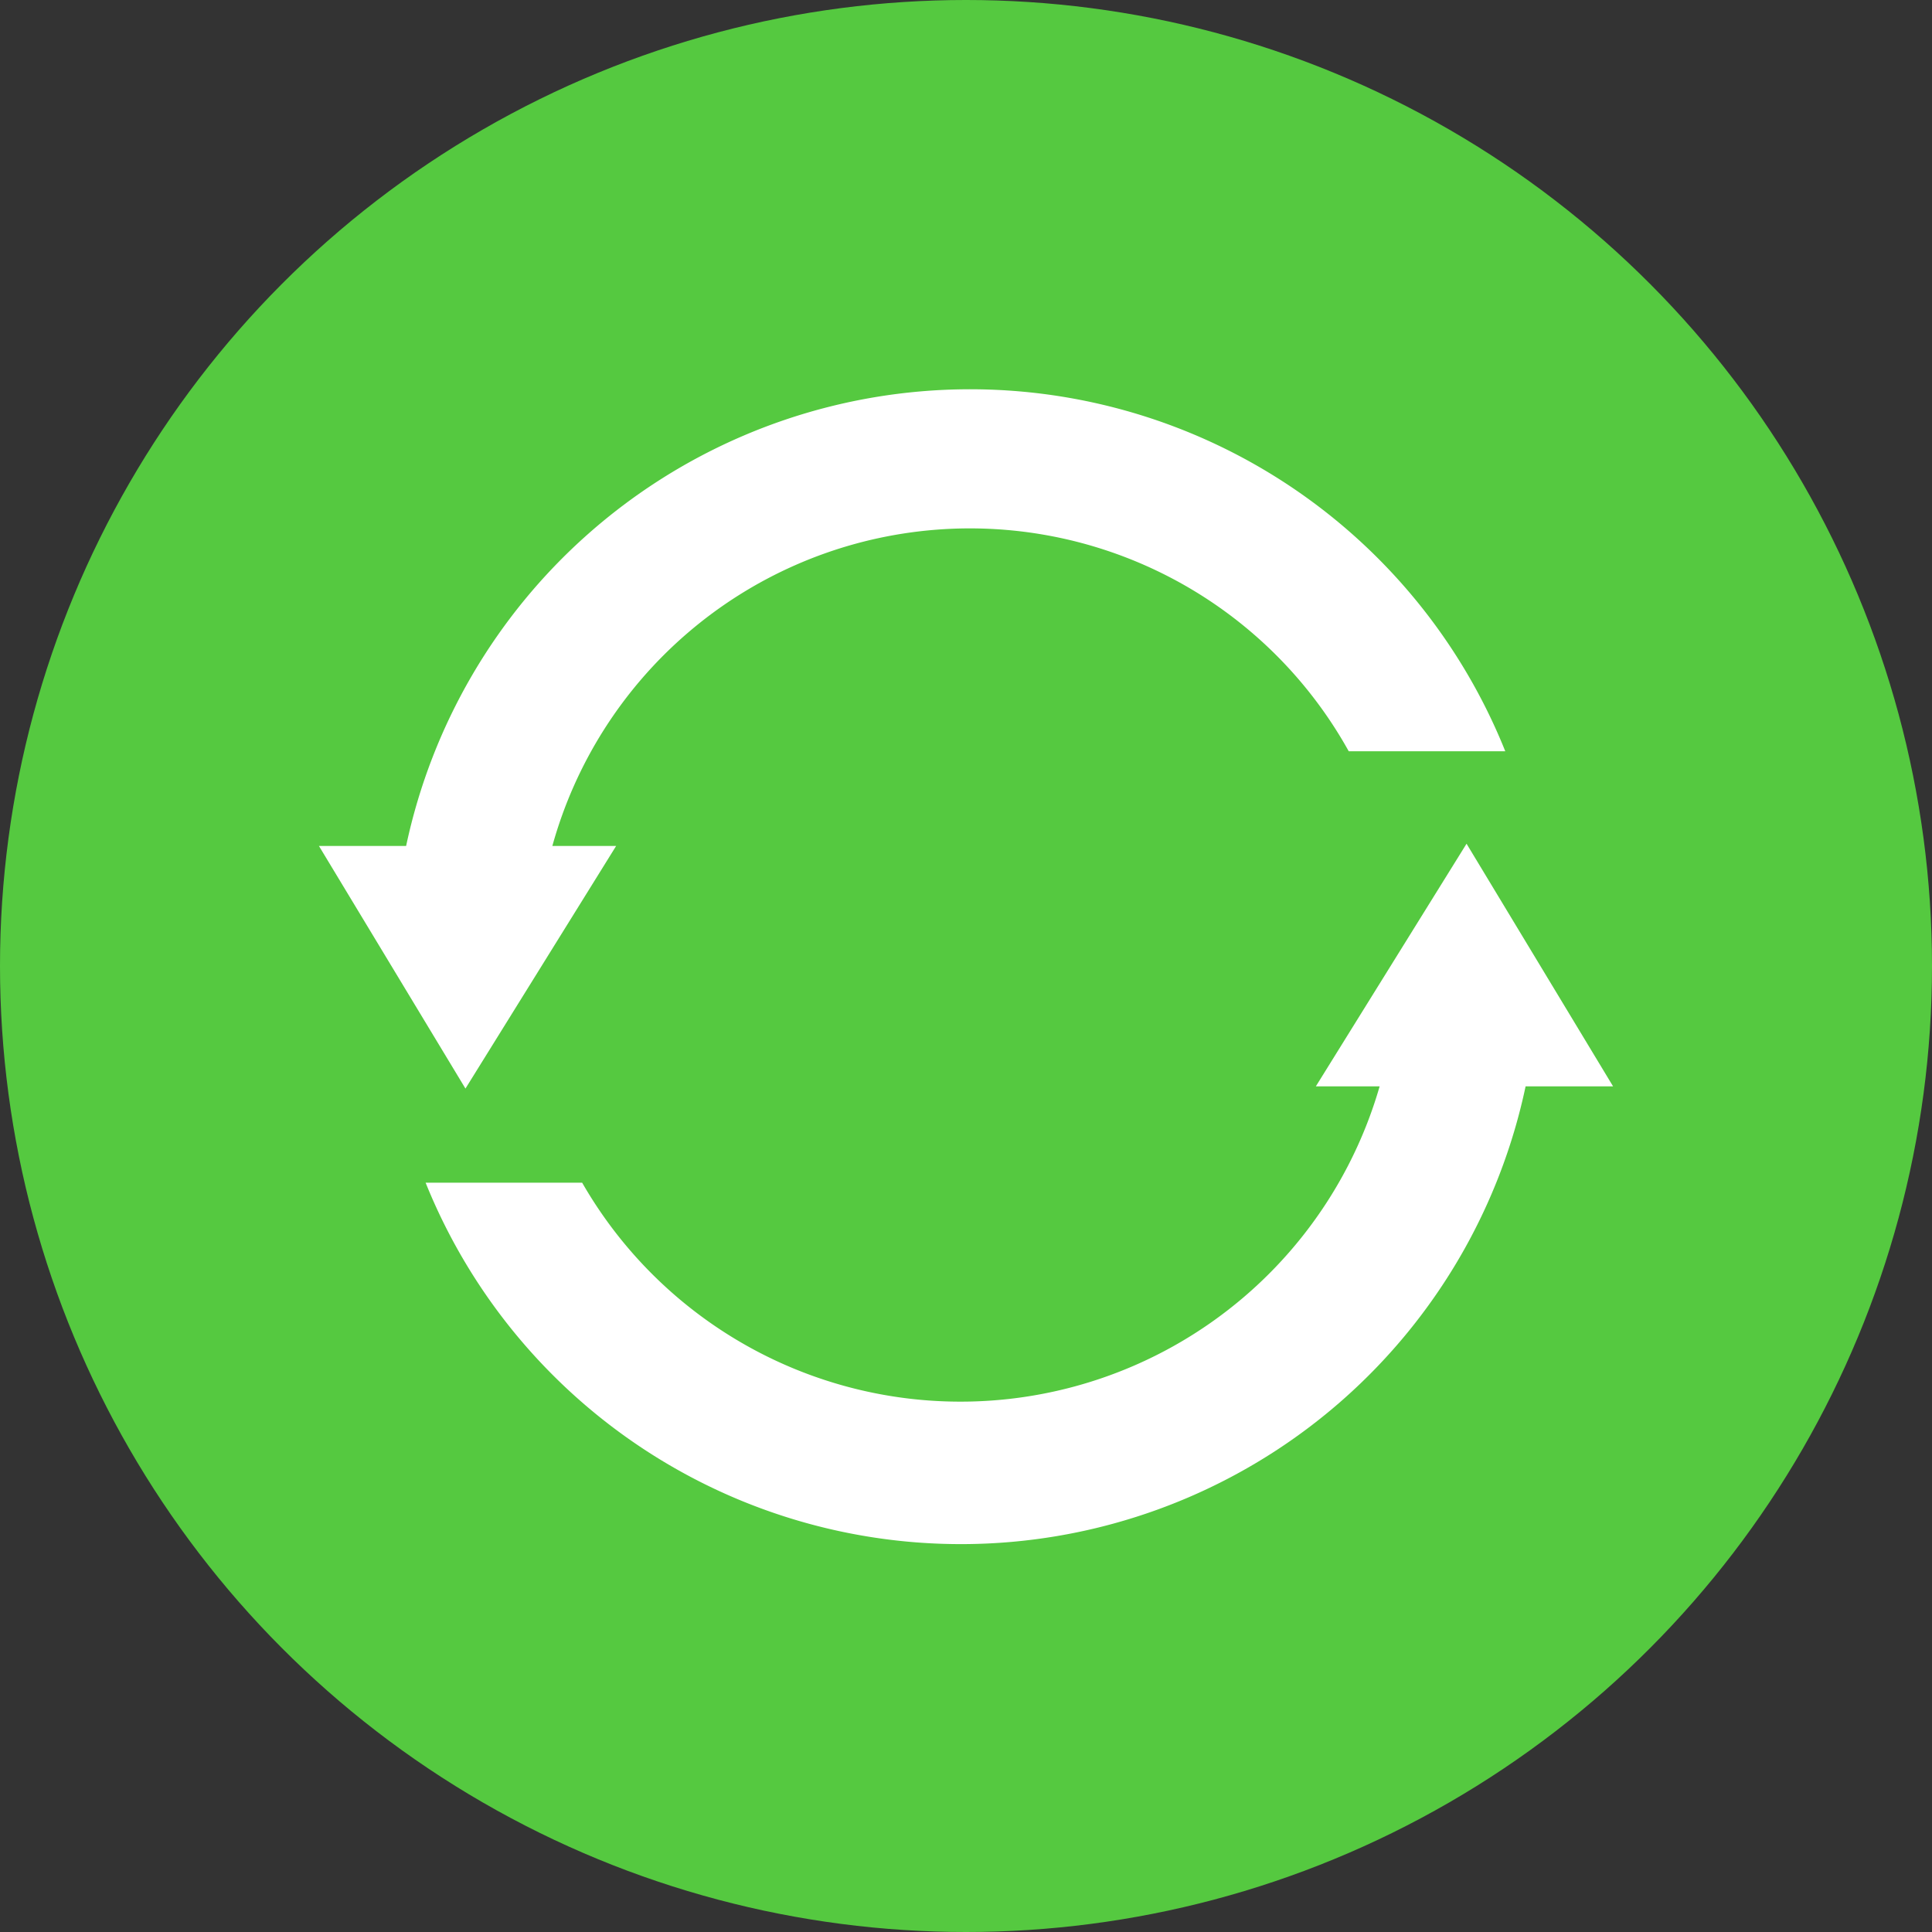
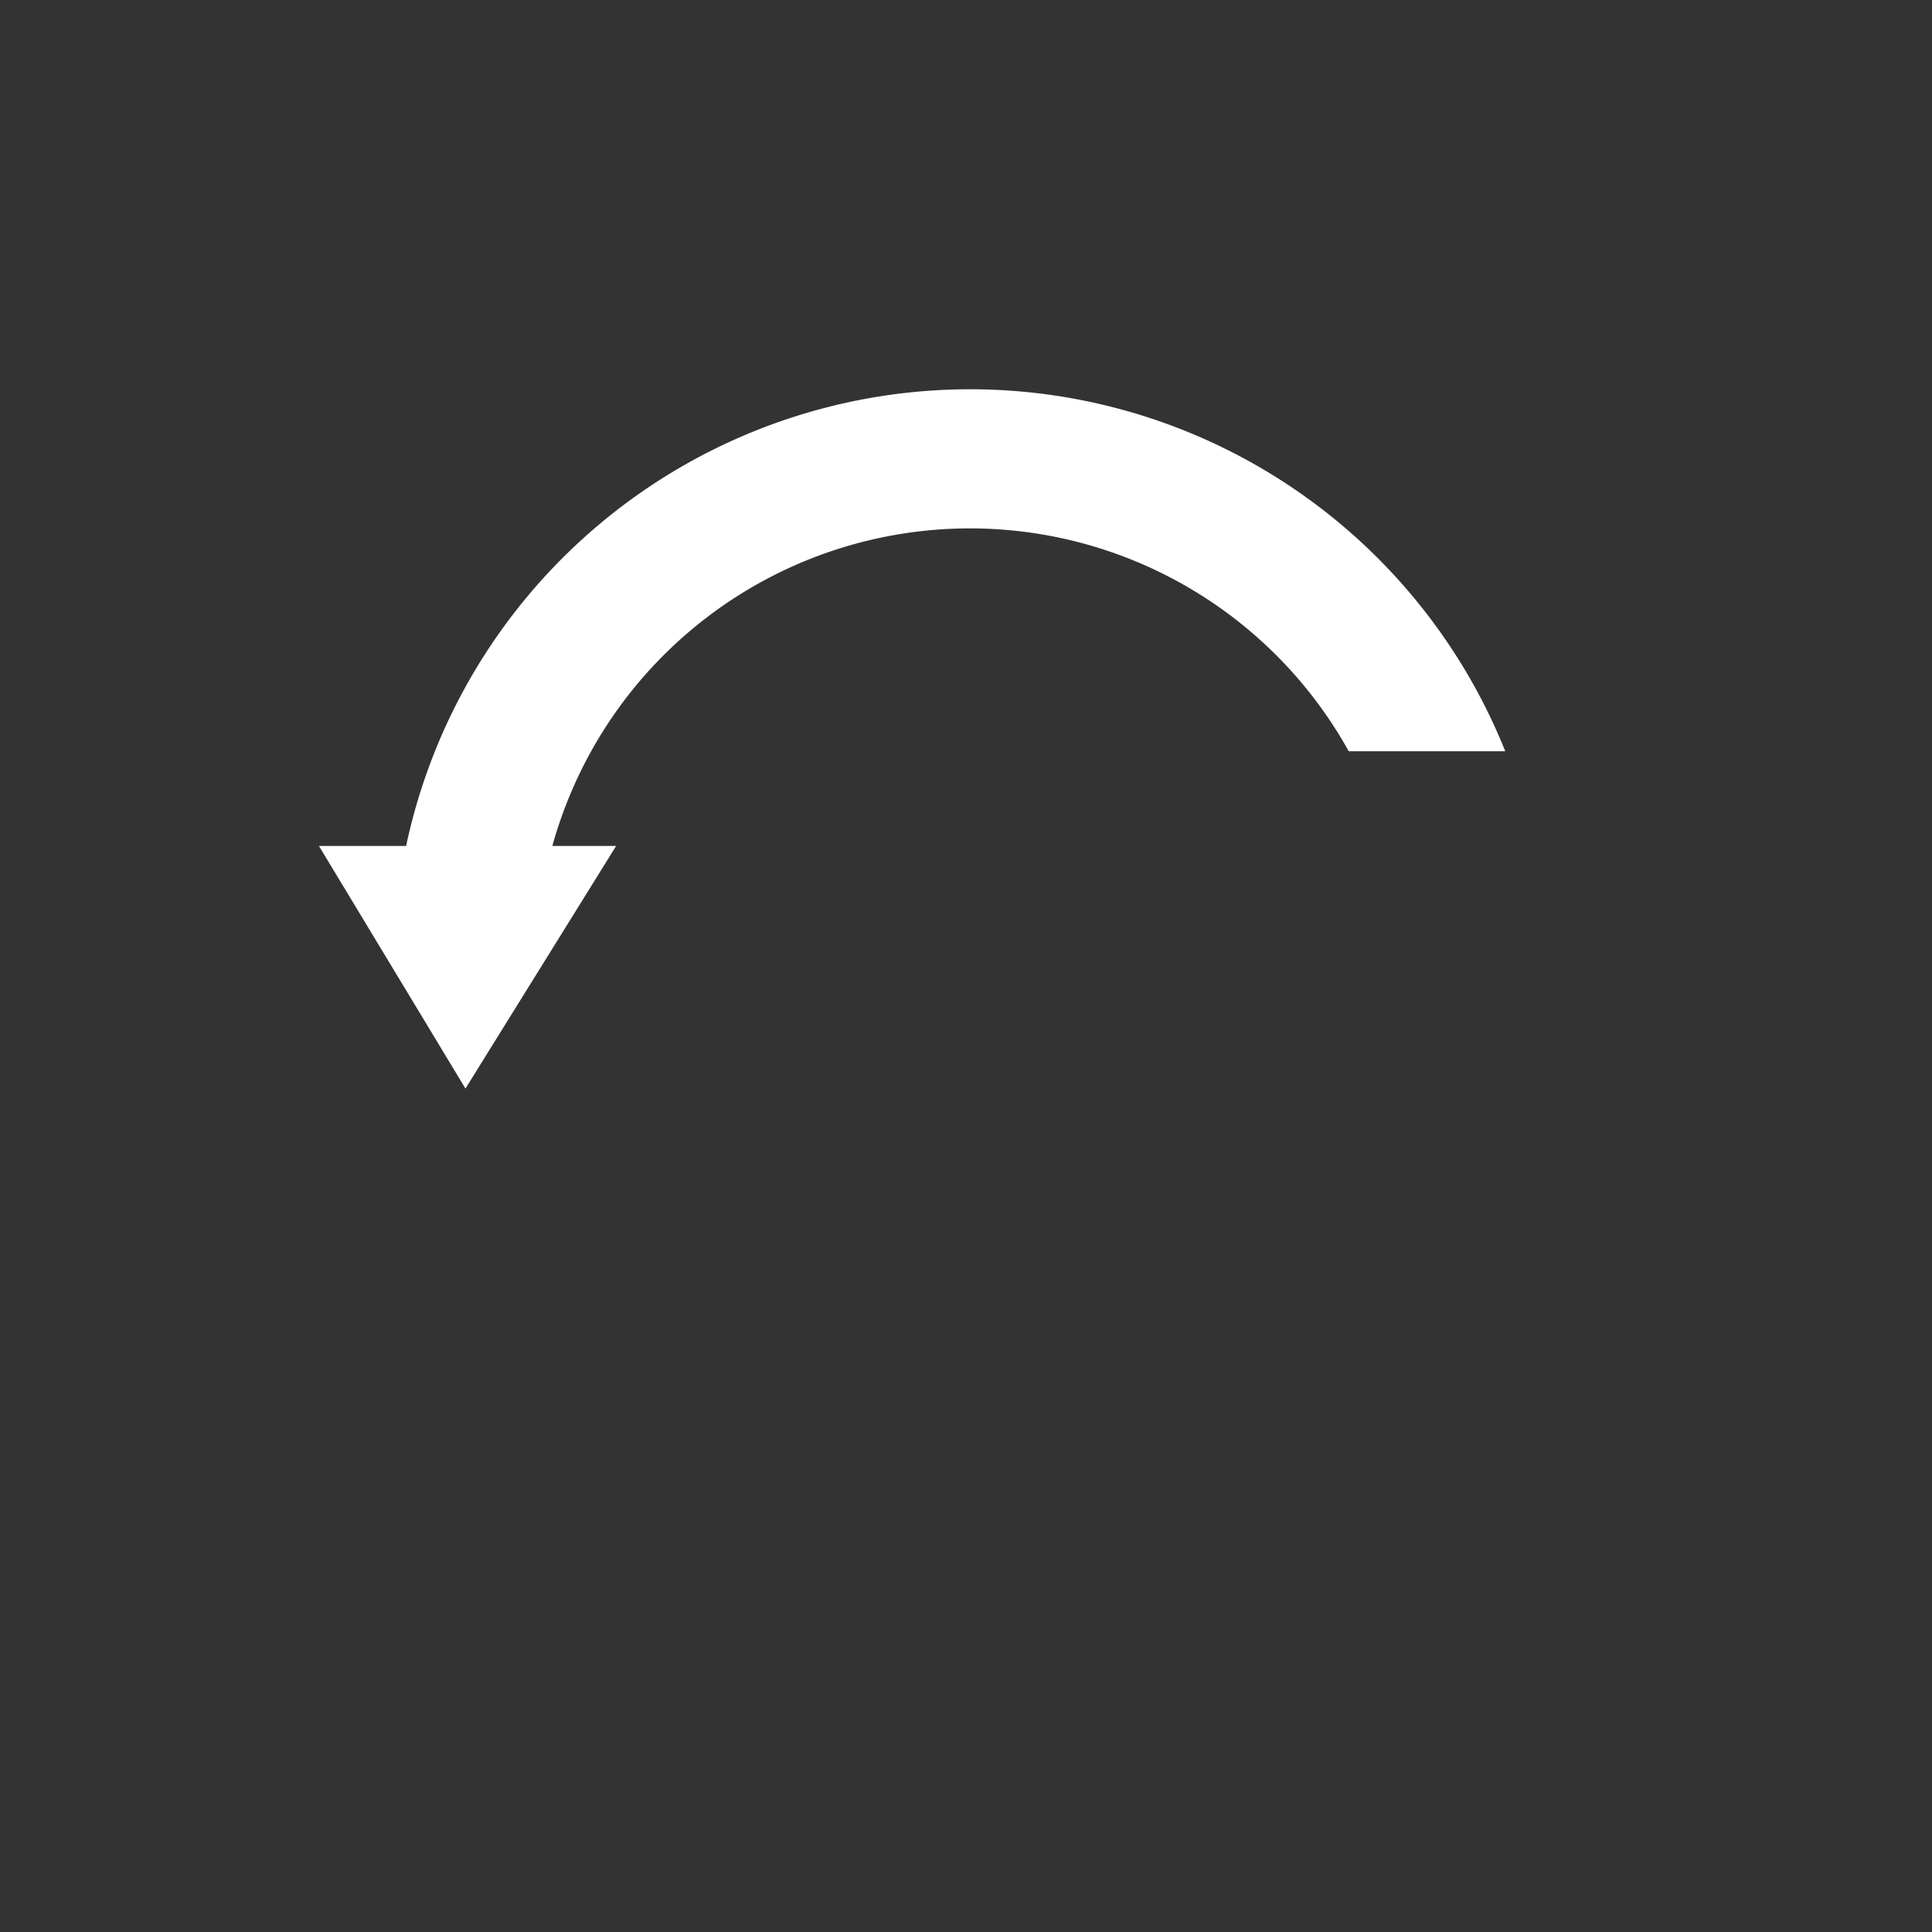
<svg xmlns="http://www.w3.org/2000/svg" width="69.36" height="69.36" viewBox="0 0 69.36 69.36">
  <rect x="0" y="0" width="69.36" height="69.36" fill="#333333" stroke="none" />
  <defs>
    <style>.a{fill:#55c940;}.b{fill:#fff;}</style>
  </defs>
-   <circle class="a" cx="34.68" cy="34.68" r="34.68" transform="translate(0 0)" />
  <path class="b" d="M22.12,30.37H19.83a15.557,15.557,0,0,1,28.59-3.4h5.62a20.7,20.7,0,0,0-39.46,3.4H11.45l5.26,8.71Z" />
-   <path class="b" d="M52.65,30.29,47.24,39h2.29A15.663,15.663,0,0,1,20.9,42.46H15.28A20.72,20.72,0,0,0,54.77,39h3.14Z" />
</svg>